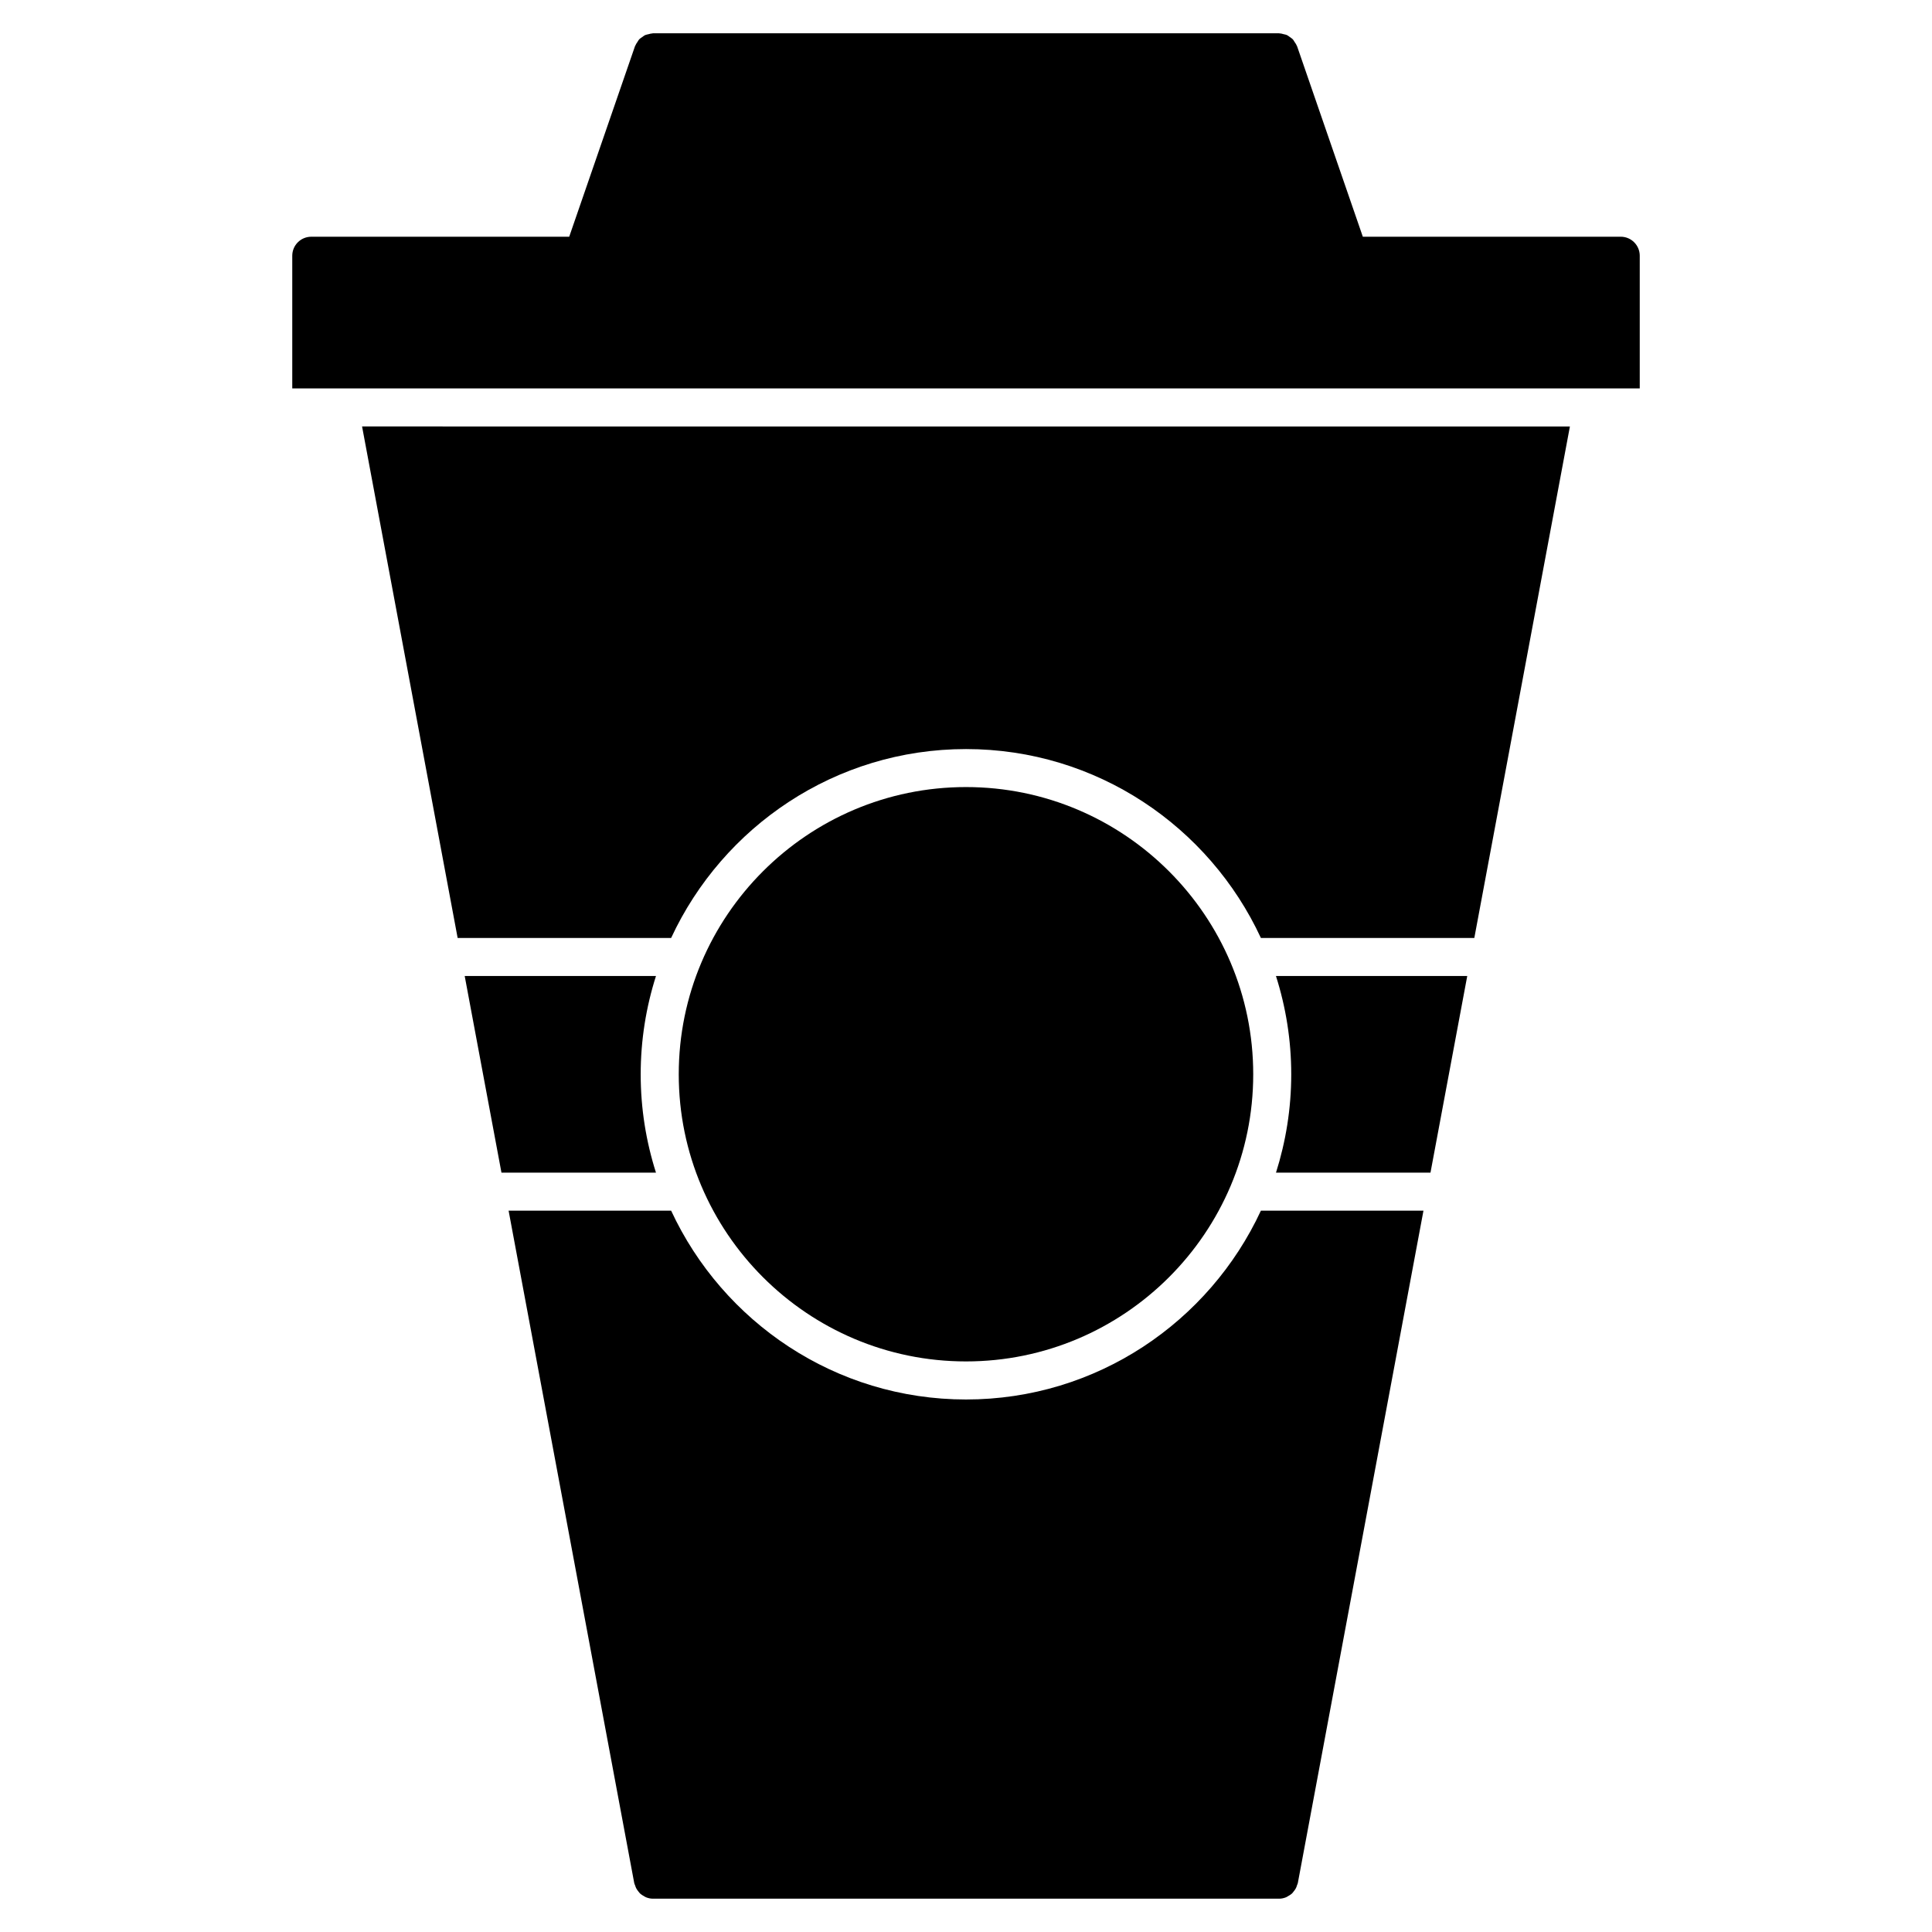
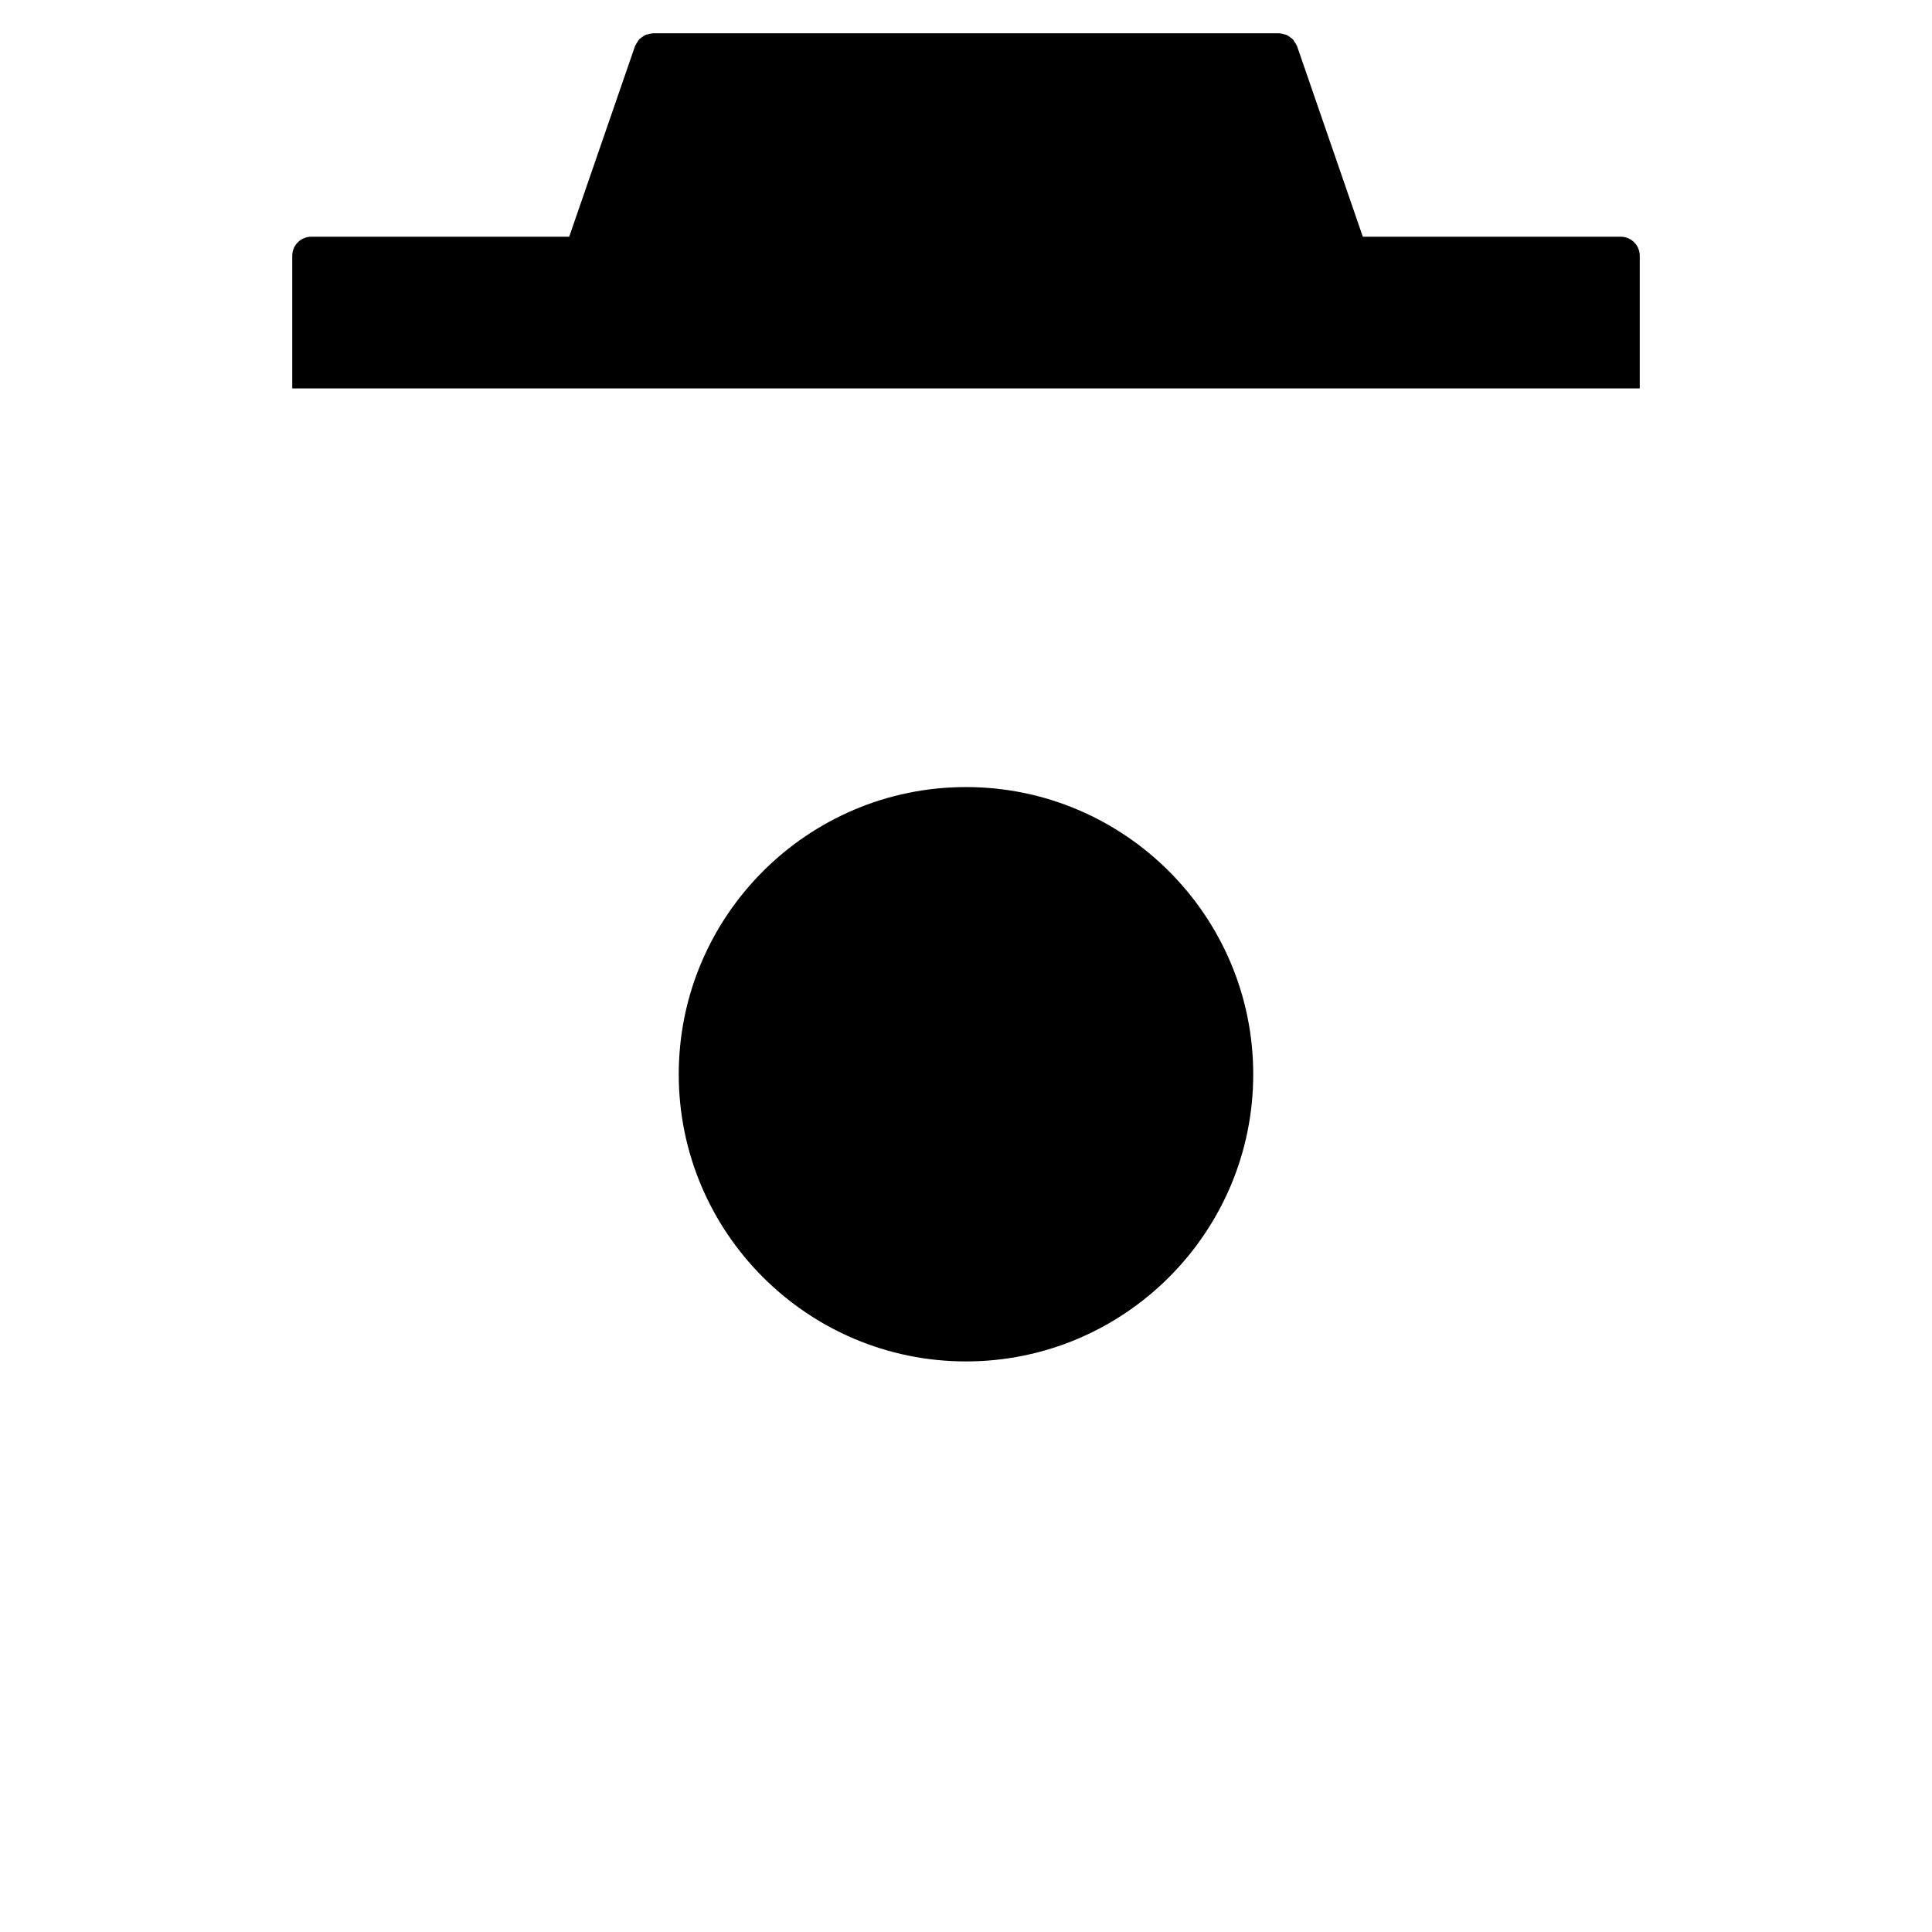
<svg xmlns="http://www.w3.org/2000/svg" fill="#000000" width="800px" height="800px" version="1.1" viewBox="144 144 512 512">
  <g>
    <path d="m400 352.58c-41.977 0-76.125 34.148-76.125 76.125 0 41.945 34.148 76.086 76.125 76.086s76.117-34.137 76.117-76.086c0.008-41.965-34.141-76.125-76.117-76.125z" />
    <path d="m578.55 246.94v-35.168c0-2.781-2.258-5.039-5.039-5.039h-68.348l-17.434-50.512c-0.02-0.051-0.07-0.09-0.09-0.141-0.133-0.352-0.344-0.637-0.555-0.945-0.16-0.242-0.281-0.516-0.484-0.727-0.223-0.23-0.504-0.383-0.754-0.574-0.273-0.191-0.516-0.402-0.805-0.543-0.25-0.121-0.555-0.152-0.828-0.223-0.363-0.09-0.707-0.211-1.078-0.211-0.059 0-0.109-0.031-0.172-0.031h-165.92c-0.059 0-0.109 0.031-0.172 0.031-0.344 0.012-0.656 0.121-0.988 0.203-0.324 0.082-0.645 0.121-0.938 0.25-0.262 0.121-0.465 0.312-0.695 0.473-0.301 0.203-0.605 0.383-0.855 0.637-0.191 0.203-0.301 0.453-0.453 0.684-0.211 0.312-0.434 0.613-0.574 0.977-0.02 0.051-0.059 0.09-0.082 0.141l-17.441 50.512-68.355 0.004c-2.781 0-5.039 2.258-5.039 5.039v35.156l357.1-0.004z" />
-     <path d="m482.14 402.65c2.621 8.223 4.051 16.988 4.051 26.066s-1.441 17.824-4.039 26.047h40.941l9.742-52.113z" />
-     <path d="m267.15 402.65 9.742 52.113h40.949c-2.621-8.223-4.051-16.969-4.051-26.047s1.43-17.844 4.051-26.066z" />
-     <path d="m265.28 392.57h56.578c13.703-29.504 43.527-50.059 78.152-50.059 34.613 0 64.449 20.555 78.141 50.059h56.559l25.332-135.55-320.09-0.004z" />
-     <path d="m478.15 464.84c-13.695 29.492-43.527 50.039-78.141 50.039-34.621 0-64.449-20.547-78.152-50.039h-43.074l33.301 178.22c0.039 0.211 0.16 0.383 0.223 0.586 0.082 0.25 0.16 0.492 0.273 0.727 0.172 0.332 0.383 0.625 0.613 0.906 0.16 0.203 0.293 0.383 0.473 0.555 0.293 0.262 0.625 0.465 0.977 0.656 0.191 0.109 0.352 0.23 0.562 0.312 0.586 0.23 1.188 0.371 1.832 0.371h165.93 0.012c0.637 0 1.25-0.141 1.832-0.371 0.211-0.082 0.371-0.211 0.574-0.324 0.344-0.191 0.664-0.383 0.957-0.637 0.191-0.18 0.332-0.371 0.492-0.586 0.223-0.273 0.434-0.555 0.594-0.867 0.133-0.242 0.211-0.504 0.293-0.777 0.059-0.191 0.172-0.352 0.211-0.555l33.301-178.22z" />
  </g>
</svg>